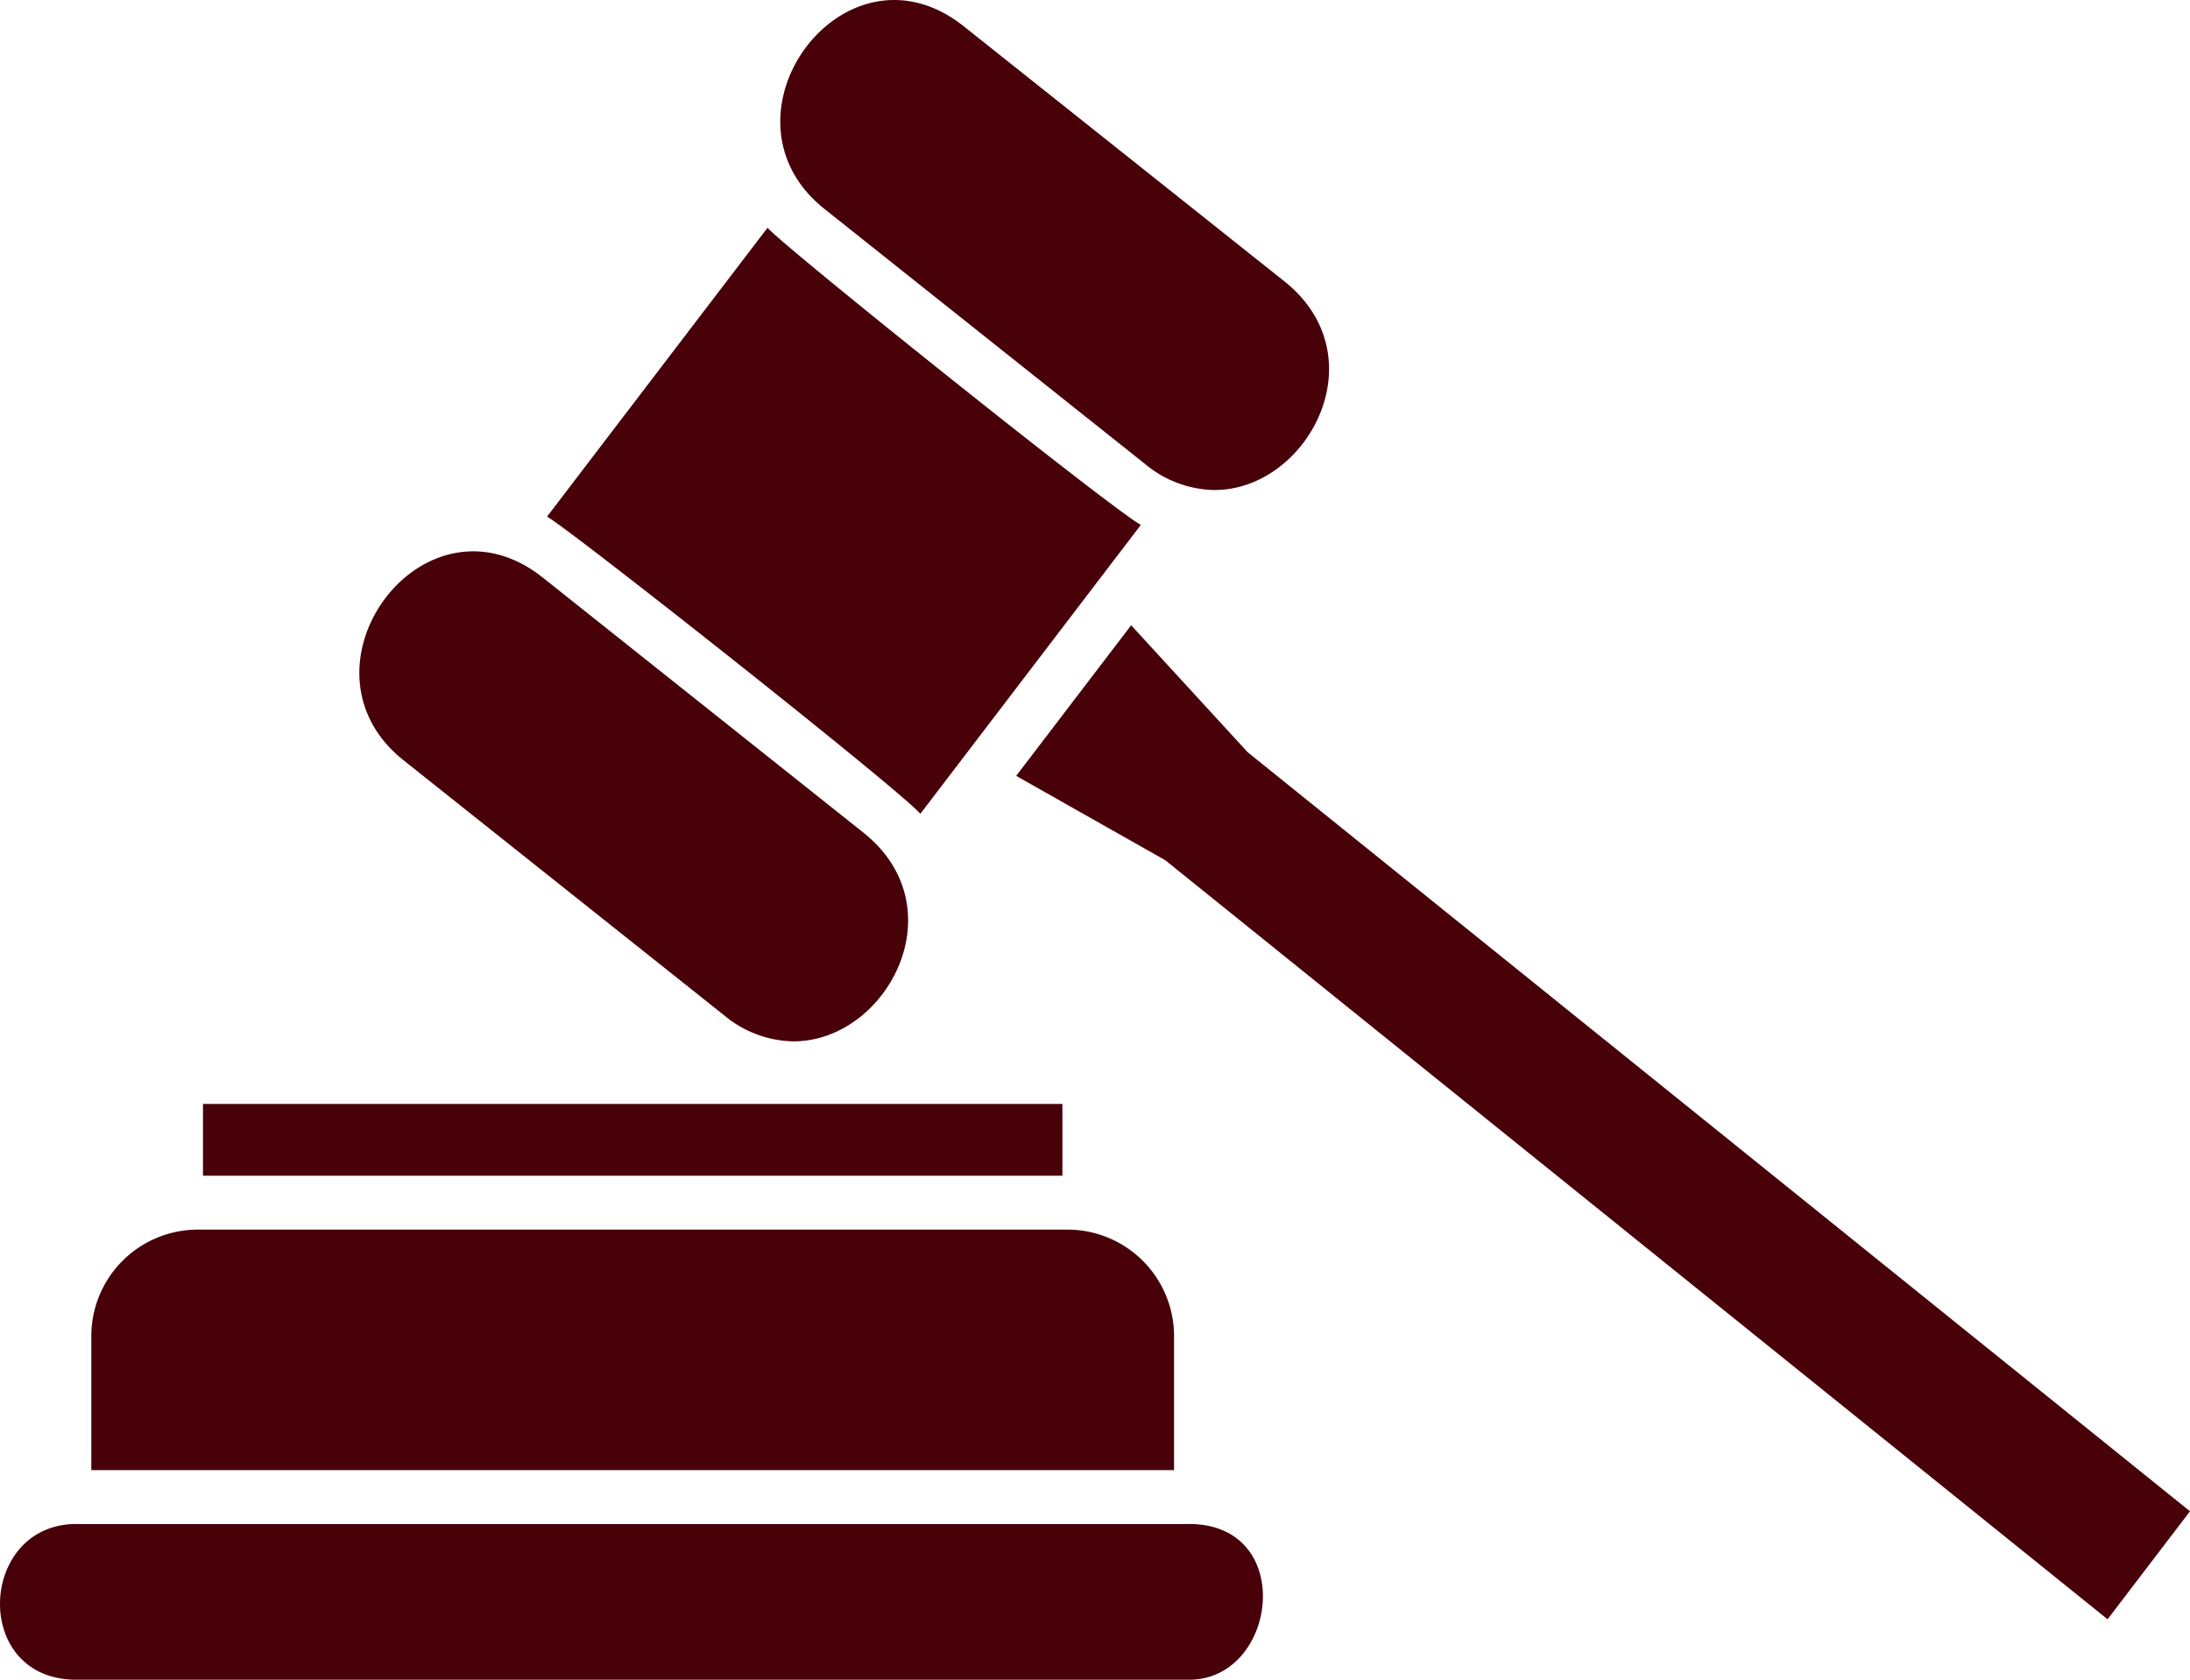
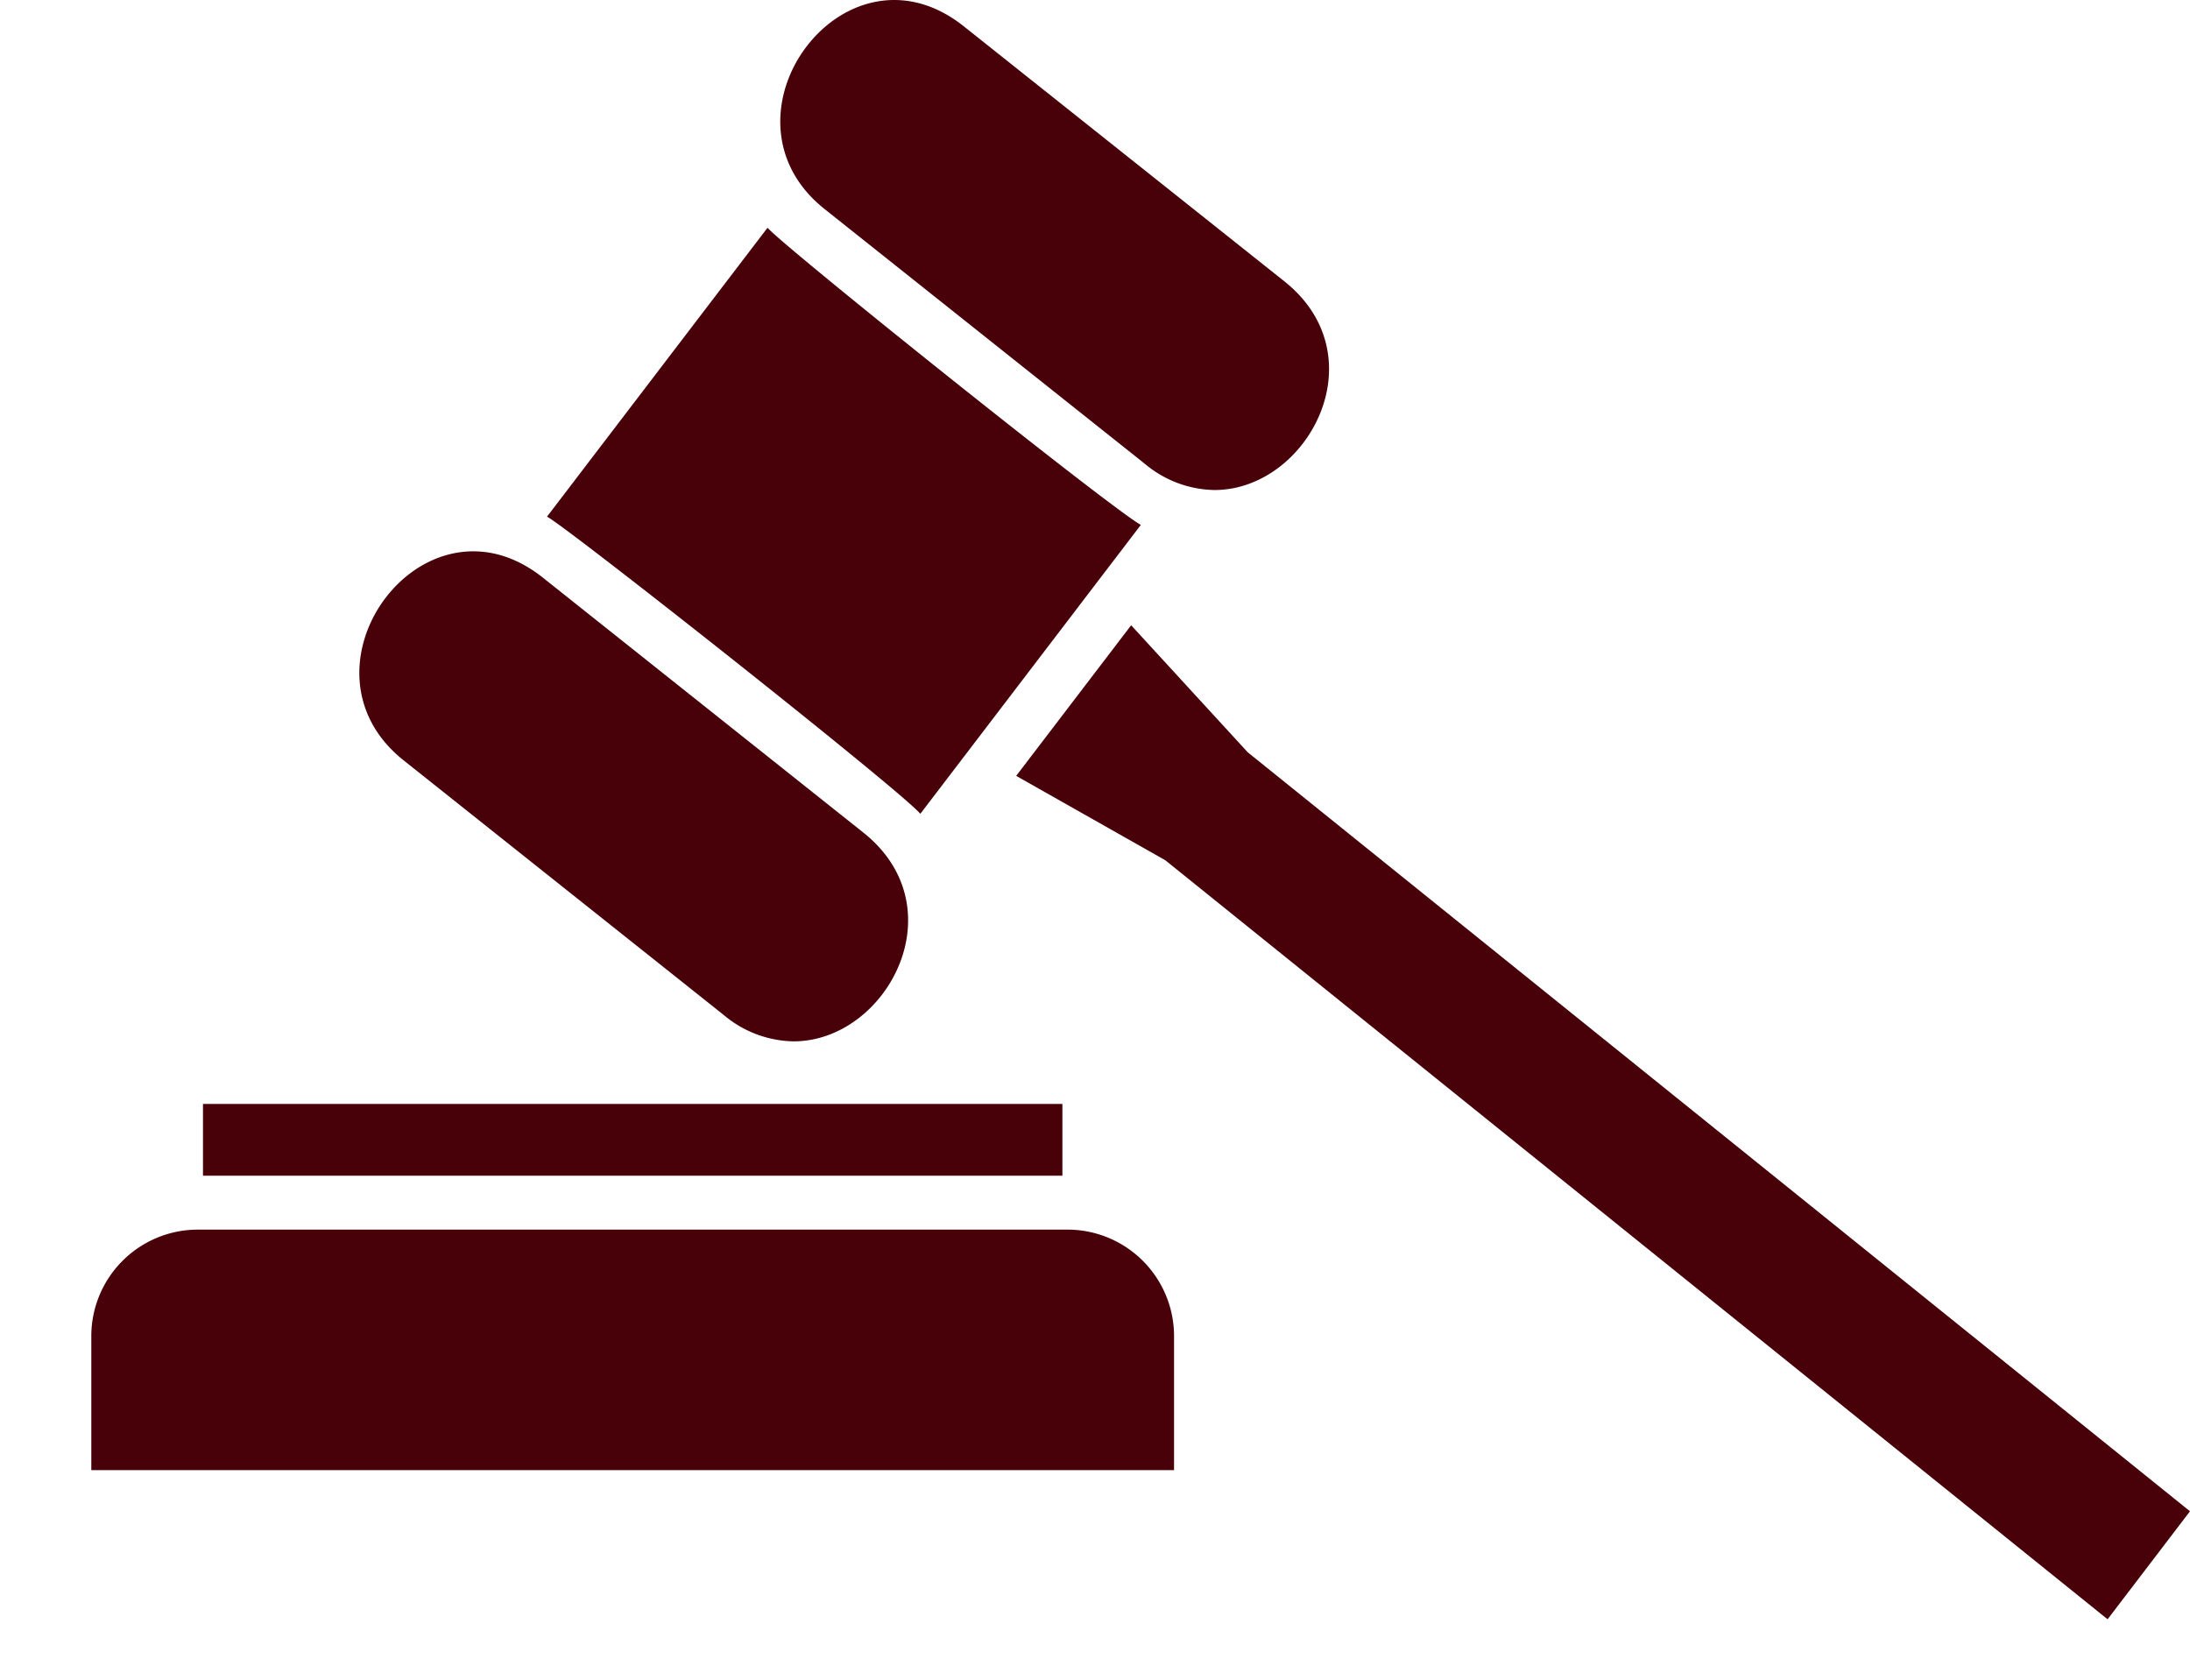
<svg xmlns="http://www.w3.org/2000/svg" width="424.992" height="326.003" viewBox="0 0 424.992 326.003">
-   <path id="icn-hammer" d="M191.818,6380.988c-20.432,0-19.044-30.225,0-30.225h215.94c20.934,0,17.2,30.225,0,30.225Zm211.325-159.053-28.93-16.368,22.309-29.232,22.614,24.645L602,6348.293l-15.99,20.961Zm-208.413,118.37V6314.53a20.682,20.682,0,0,1,20.465-20.9H384.379a20.684,20.684,0,0,1,20.468,20.9v25.775Zm21.67-57.135v-13.929H383.181v13.929ZM317.492,6252l-62.169-49.459c-22.548-17.946,3.9-53.862,27.046-35.439l62.167,49.458c18.423,14.654,4.568,40.531-13.534,40.53A21.553,21.553,0,0,1,317.492,6252Zm-34.325-96.746,42.79-56.067c3.2,3.72,67.019,54.778,72.448,57.666l-42.79,56.072C351.5,6208.165,287.312,6157.47,283.167,6155.255ZM399.179,6145l-62.17-49.46c-22.551-17.947,3.907-53.86,27.046-35.439l62.167,49.458c18.423,14.654,4.568,40.531-13.533,40.529A21.55,21.55,0,0,1,399.179,6145Z" transform="translate(-177.01 -6054.985)" fill="#480009" />
+   <path id="icn-hammer" d="M191.818,6380.988h215.94c20.934,0,17.2,30.225,0,30.225Zm211.325-159.053-28.93-16.368,22.309-29.232,22.614,24.645L602,6348.293l-15.99,20.961Zm-208.413,118.37V6314.53a20.682,20.682,0,0,1,20.465-20.9H384.379a20.684,20.684,0,0,1,20.468,20.9v25.775Zm21.67-57.135v-13.929H383.181v13.929ZM317.492,6252l-62.169-49.459c-22.548-17.946,3.9-53.862,27.046-35.439l62.167,49.458c18.423,14.654,4.568,40.531-13.534,40.53A21.553,21.553,0,0,1,317.492,6252Zm-34.325-96.746,42.79-56.067c3.2,3.72,67.019,54.778,72.448,57.666l-42.79,56.072C351.5,6208.165,287.312,6157.47,283.167,6155.255ZM399.179,6145l-62.17-49.46c-22.551-17.947,3.907-53.86,27.046-35.439l62.167,49.458c18.423,14.654,4.568,40.531-13.533,40.529A21.55,21.55,0,0,1,399.179,6145Z" transform="translate(-177.01 -6054.985)" fill="#480009" />
</svg>